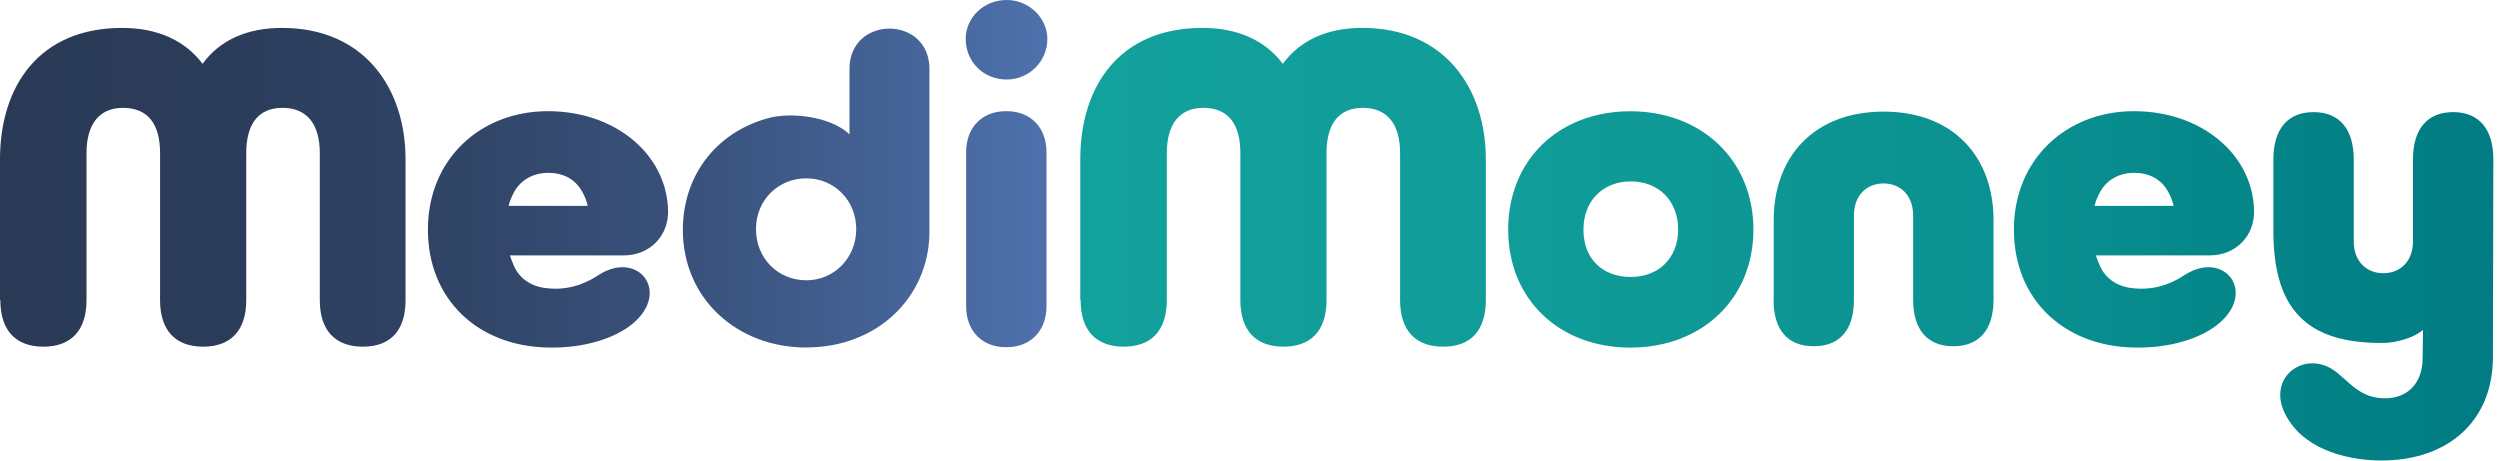
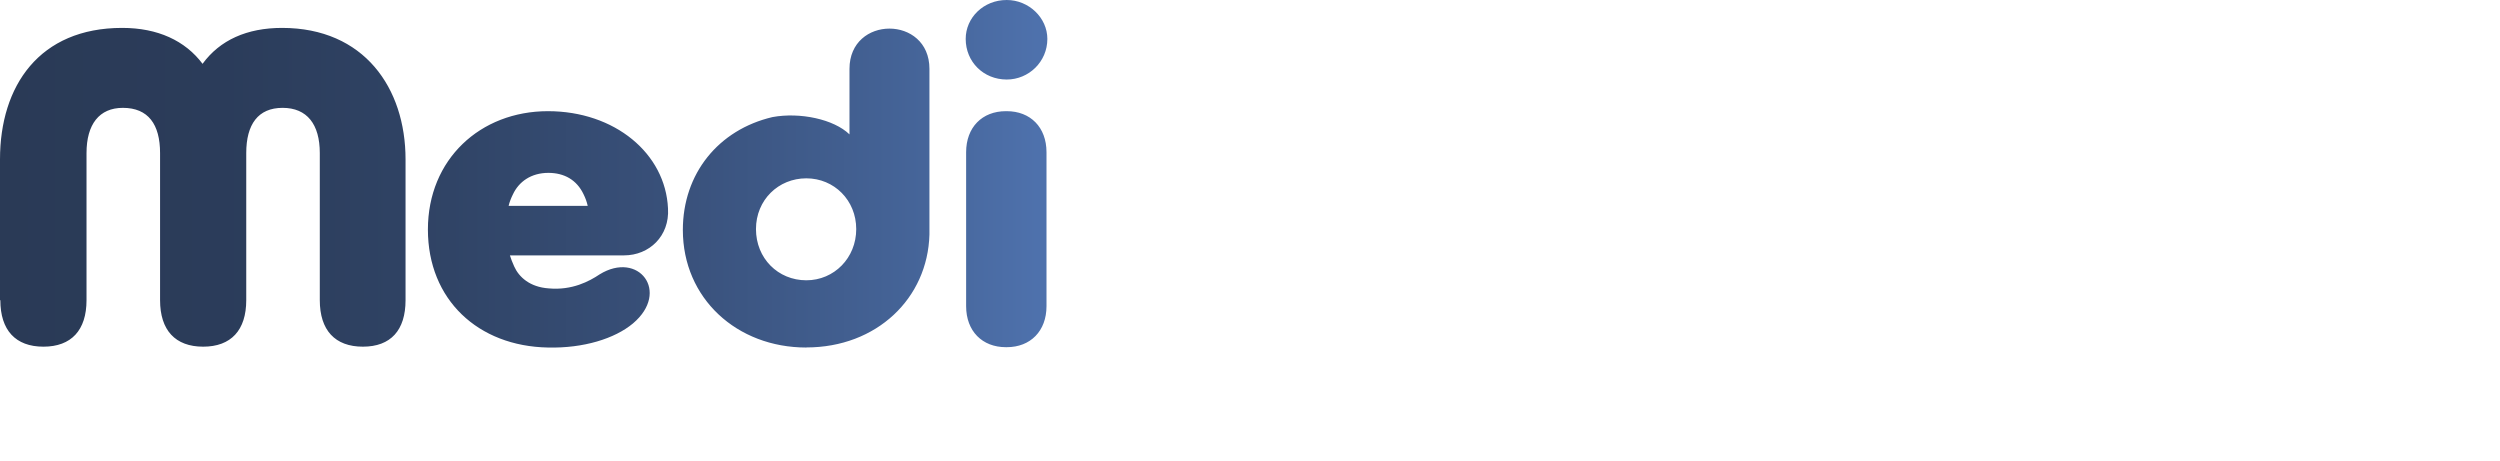
<svg xmlns="http://www.w3.org/2000/svg" width="293" height="54" viewBox="0 0 293 54" fill="none">
  <g clip-path="url(#clip0_0_3)">
    <path d="M0 35.18V18.68C0 10.06 4.61 3.27 14.32 3.27C18.48 3.27 21.7 4.76 23.74 7.48C25.77 4.7 28.94 3.27 33.06 3.27C42.67 3.27 47.53 10.31 47.53 18.68V35.18C47.53 38.7 45.8 40.63 42.53 40.63C39.26 40.63 37.48 38.7 37.48 35.18V17.94C37.48 14.57 35.99 12.64 33.12 12.64C30.25 12.64 28.86 14.57 28.86 17.94V35.18C28.86 38.7 27.08 40.63 23.81 40.63C20.54 40.63 18.76 38.7 18.76 35.18V17.94C18.76 14.57 17.37 12.64 14.4 12.64C11.63 12.64 10.14 14.57 10.14 17.94V35.18C10.14 38.7 8.36 40.63 5.09 40.63C1.82 40.63 0.04 38.7 0.04 35.18H0ZM64.22 13.03C72.05 13.03 78 17.99 78.29 24.43C78.49 27.65 76.11 29.93 73.14 29.93H59.76C59.86 30.28 60.06 30.77 60.26 31.22C60.81 32.46 62.09 33.65 64.32 33.8C67.05 34.05 69.08 32.96 70.27 32.16C74.83 29.34 78.59 34.19 74.18 37.91C72.05 39.69 68.38 40.83 64.22 40.73C56.04 40.58 50.15 35.13 50.15 26.9C50.15 18.67 56.29 13.03 64.22 13.03ZM68.88 24.13C68.78 23.68 68.63 23.24 68.38 22.74C67.59 21.1 66.15 20.26 64.27 20.26C62.24 20.26 60.8 21.3 60.11 22.79C59.91 23.19 59.71 23.68 59.61 24.13H68.88ZM94.5 40.73C86.37 40.73 80.03 34.98 80.03 26.95C80.03 20.36 84.19 15.21 90.54 13.72C93.76 13.13 97.73 13.97 99.56 15.75V8.07C99.56 1.78 108.93 1.78 108.93 8.07V27.49C108.73 34.97 102.74 40.72 94.51 40.72L94.5 40.73ZM94.5 32.85C97.77 32.85 100.35 30.22 100.35 26.85C100.35 23.48 97.77 20.9 94.5 20.9C91.23 20.9 88.6 23.43 88.6 26.85C88.6 30.27 91.18 32.85 94.5 32.85ZM113.18 4.56C113.18 2.08 115.26 0 117.99 0C120.57 0 122.75 2.08 122.75 4.56C122.75 7.24 120.57 9.32 117.99 9.32C115.26 9.32 113.18 7.24 113.18 4.56ZM113.23 35.88V17.84C113.23 14.92 115.11 13.03 117.89 13.03H117.99C120.76 13.03 122.65 14.91 122.65 17.84V35.88C122.65 38.8 120.77 40.69 117.99 40.69H117.89C115.12 40.69 113.23 38.81 113.23 35.88Z" fill="url(#paint0_linear_0_3)" />
-     <path d="M126.61 35.18V18.68C126.61 10.06 131.22 3.27 140.93 3.27C145.09 3.27 148.31 4.76 150.35 7.48C152.38 4.7 155.55 3.27 159.67 3.27C169.28 3.27 174.14 10.31 174.14 18.68V35.18C174.14 38.7 172.41 40.63 169.14 40.63C165.87 40.63 164.09 38.7 164.09 35.18V17.94C164.09 14.57 162.6 12.64 159.73 12.64C156.86 12.64 155.47 14.57 155.47 17.94V35.18C155.47 38.7 153.69 40.63 150.42 40.63C147.15 40.63 145.37 38.7 145.37 35.18V17.94C145.37 14.57 143.98 12.64 141.01 12.64C138.24 12.64 136.75 14.57 136.75 17.94V35.18C136.75 38.7 134.97 40.63 131.7 40.63C128.43 40.63 126.65 38.7 126.65 35.18H126.61ZM176.76 26.91C176.76 18.68 182.76 13.04 191.08 13.04C199.4 13.04 205.5 18.74 205.5 26.91C205.5 35.08 199.41 40.74 191.08 40.74C182.75 40.74 176.76 35.09 176.76 26.91ZM196.68 26.91C196.68 23.49 194.35 21.26 191.13 21.26C187.91 21.26 185.58 23.49 185.58 26.91C185.58 30.33 187.81 32.46 191.13 32.46C194.45 32.46 196.68 30.18 196.68 26.91ZM207.88 35.13V25.81C207.88 18.33 212.64 13.08 220.76 13.08C228.88 13.08 233.64 18.33 233.64 25.81V35.13C233.64 38.65 231.96 40.58 228.93 40.58C225.9 40.58 224.22 38.65 224.22 35.13V25.27C224.22 22.84 222.68 21.5 220.75 21.5C218.82 21.5 217.28 22.84 217.28 25.27V35.13C217.28 38.65 215.64 40.58 212.57 40.58C209.5 40.58 207.86 38.65 207.86 35.13H207.88ZM250.1 13.03C257.93 13.03 263.88 17.99 264.17 24.43C264.37 27.65 261.99 29.93 259.02 29.93H245.64C245.74 30.28 245.94 30.77 246.14 31.22C246.69 32.46 247.97 33.65 250.2 33.8C252.93 34.05 254.96 32.96 256.15 32.16C260.71 29.34 264.47 34.19 260.06 37.91C257.93 39.69 254.26 40.83 250.1 40.73C241.92 40.58 236.03 35.13 236.03 26.9C236.03 18.67 242.17 13.03 250.1 13.03ZM254.75 24.13C254.65 23.68 254.5 23.24 254.25 22.74C253.46 21.1 252.02 20.26 250.14 20.26C248.11 20.26 246.67 21.3 245.98 22.79C245.78 23.19 245.58 23.68 245.48 24.13H254.75ZM268.03 48.91C266.64 46.53 267.24 44.45 268.67 43.36C270.11 42.27 272.34 42.22 274.17 43.9C275.61 45.09 276.85 46.68 279.52 46.68C282.19 46.68 283.93 44.9 283.93 41.97L283.98 38.65C283.04 39.54 280.86 40.19 279.32 40.19C270.1 40.29 266.44 35.98 266.44 27.06V18.69C266.44 15.12 268.12 13.14 271.15 13.14C274.18 13.14 275.86 15.12 275.86 18.69V28.3C275.86 30.68 277.4 32.02 279.33 32.02C281.26 32.02 282.8 30.68 282.8 28.3V18.69C282.8 15.12 284.48 13.14 287.51 13.14C290.54 13.14 292.22 15.12 292.22 18.69L292.17 41.83C292.17 49.36 286.92 53.97 279.09 53.97C275.67 53.97 270.37 52.98 268.04 48.92L268.03 48.91Z" fill="url(#paint1_linear_0_3)" />
  </g>
  <defs>
    <linearGradient id="paint0_linear_0_3" x1="0" y1="20.37" x2="122.74" y2="20.37" gradientUnits="userSpaceOnUse">
      <stop stop-color="#2A3A56" />
      <stop offset="0.21" stop-color="#2B3C5A" />
      <stop offset="0.43" stop-color="#304466" />
      <stop offset="0.65" stop-color="#39517B" />
      <stop offset="0.87" stop-color="#456498" />
      <stop offset="0.99" stop-color="#4E71AC" />
    </linearGradient>
    <linearGradient id="paint1_linear_0_3" x1="126.61" y1="28.62" x2="292.22" y2="28.62" gradientUnits="userSpaceOnUse">
      <stop stop-color="#13A19D" />
      <stop offset="0.32" stop-color="#109C99" />
      <stop offset="0.66" stop-color="#0A9090" />
      <stop offset="0.99" stop-color="#007C82" />
    </linearGradient>
    <clipPath id="clip0_0_3">
      <rect width="292.22" height="53.96" fill="white" />
    </clipPath>
  </defs>
</svg>